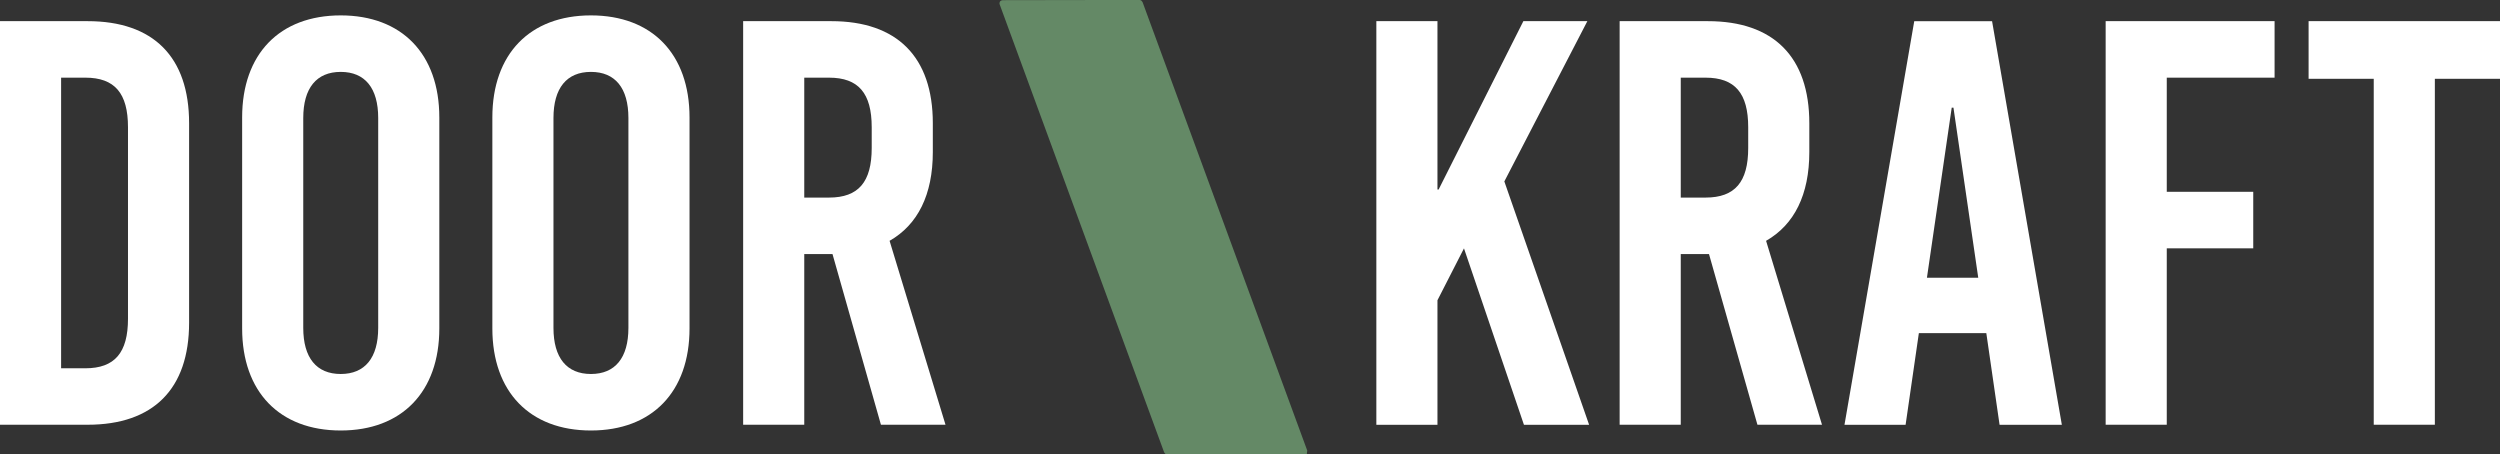
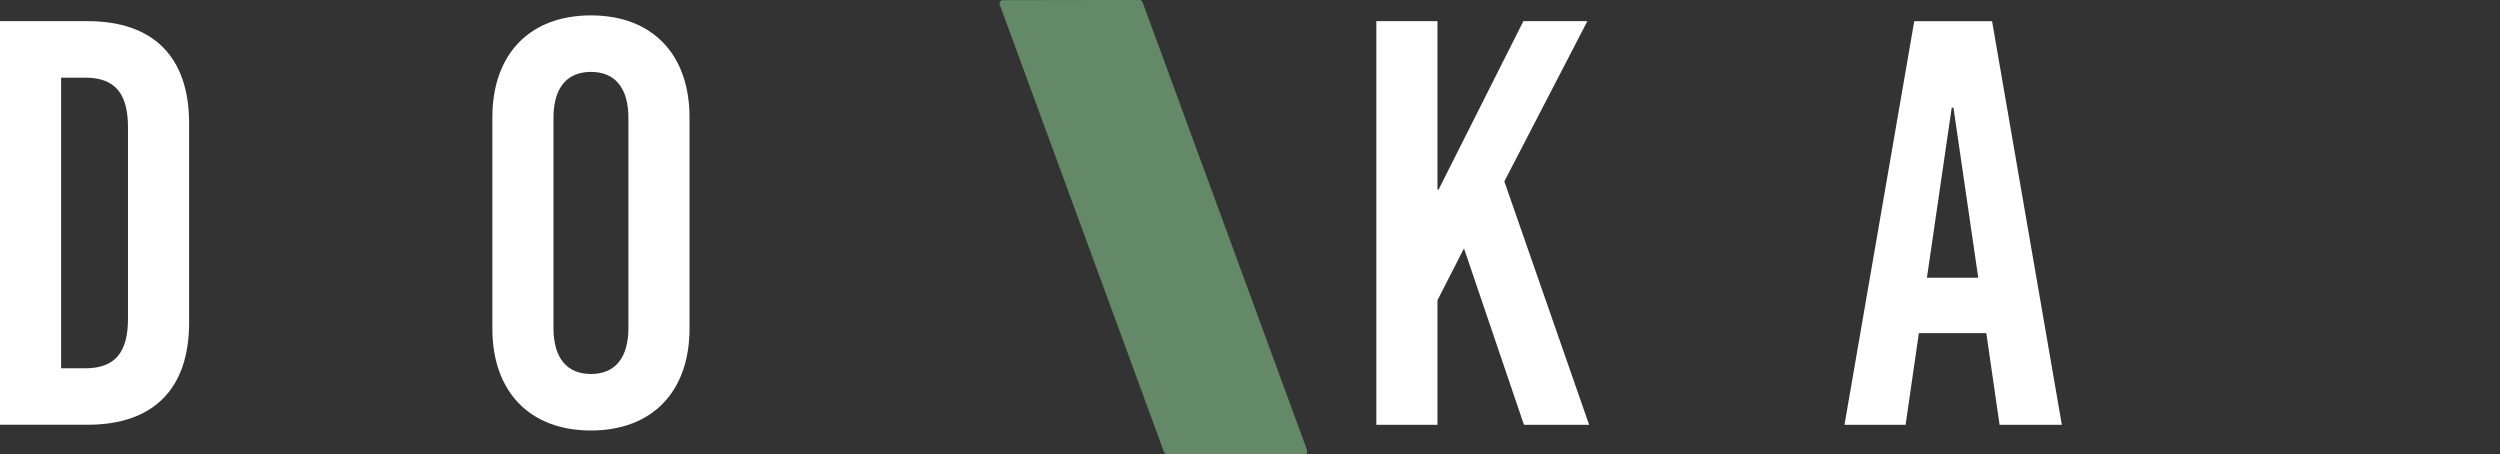
<svg xmlns="http://www.w3.org/2000/svg" id="Layer_2" viewBox="0 0 433.63 78.82">
  <rect x="0" y="0" width="433.63" height="78.82" fill="#333333" stroke="none" />
  <defs>
    <style>.cls-1{fill:#648966;stroke:#648966;stroke-miterlimit:10;}.cls-2{fill:#fff;stroke-width:0px;}</style>
  </defs>
  <g id="Layer_1-2">
    <path class="cls-2" d="M15.2,3.67c11.4,0,17.6,6.2,17.6,17.7v34.6c0,11.5-6.2,17.7-17.6,17.7H0V3.67h15.2ZM10.6,63.88h4.2c5.1,0,7.4-2.7,7.4-8.6V22.07c0-5.9-2.3-8.6-7.4-8.6h-4.2v50.4Z" />
-     <path class="cls-2" d="M76.2,20.37v36.6c0,11-6.5,17.7-17.1,17.7s-17.1-6.7-17.1-17.7V20.37c0-11,6.5-17.7,17.1-17.7s17.1,6.7,17.1,17.7ZM52.6,20.47v36.4c0,5.2,2.3,8,6.5,8s6.5-2.8,6.5-8V20.47c0-5.2-2.3-8-6.5-8s-6.5,2.8-6.5,8Z" />
    <path class="cls-2" d="M119.6,20.37v36.6c0,11-6.5,17.7-17.1,17.7s-17.1-6.7-17.1-17.7V20.37c0-11,6.5-17.7,17.1-17.7s17.1,6.7,17.1,17.7ZM96,20.47v36.4c0,5.2,2.3,8,6.5,8s6.5-2.8,6.5-8V20.47c0-5.2-2.3-8-6.5-8s-6.5,2.8-6.5,8Z" />
-     <path class="cls-2" d="M144.4,44.07h-4.9v29.6h-10.6V3.67h15.3c11.4,0,17.6,6.2,17.6,17.7v5c0,7.4-2.6,12.6-7.5,15.4l9.7,31.9h-11.2l-8.4-29.6ZM139.5,34.27h4.3c5.1,0,7.4-2.7,7.4-8.6v-3.6c0-5.9-2.3-8.6-7.4-8.6h-4.3v20.8Z" />
    <path class="cls-2" d="M275.63,73.68h-11.3l-10.4-30.6-4.6,9v21.6h-10.6V3.67h10.6v29.2h.2l14.7-29.2h11.1l-14.4,27.8,14.7,42.2Z" />
-     <path class="cls-2" d="M296.43,44.07h-4.9v29.6h-10.6V3.67h15.3c11.4,0,17.6,6.2,17.6,17.7v5c0,7.4-2.6,12.6-7.5,15.4l9.7,31.9h-11.2l-8.4-29.6ZM291.53,34.27h4.3c5.1,0,7.4-2.7,7.4-8.6v-3.6c0-5.9-2.3-8.6-7.4-8.6h-4.3v20.8Z" />
    <path class="cls-2" d="M346.83,73.68l-2.3-15.9h-11.7l-2.3,15.9h-10.6l12.1-70h13.5l12.1,70h-10.8ZM334.23,48.17h8.9l-4.3-29.5h-.3l-4.3,29.5Z" />
-     <path class="cls-2" d="M375.83,13.47v19.8h15v9.8h-15v30.6h-10.6V3.67h29.3v9.8h-18.7Z" />
-     <path class="cls-2" d="M422.33,13.67v60h-10.6V13.67h-11.3V3.67h33.2v10h-11.3Z" />
    <path class="cls-1" d="M226.21,78.29l-23.76.04s-.05-.02-.06-.05L173.86.58s0-.05.03-.05l23.76-.04s.05.02.06.05l28.53,77.69s0,.05-.03.05Z" />
  </g>
</svg>